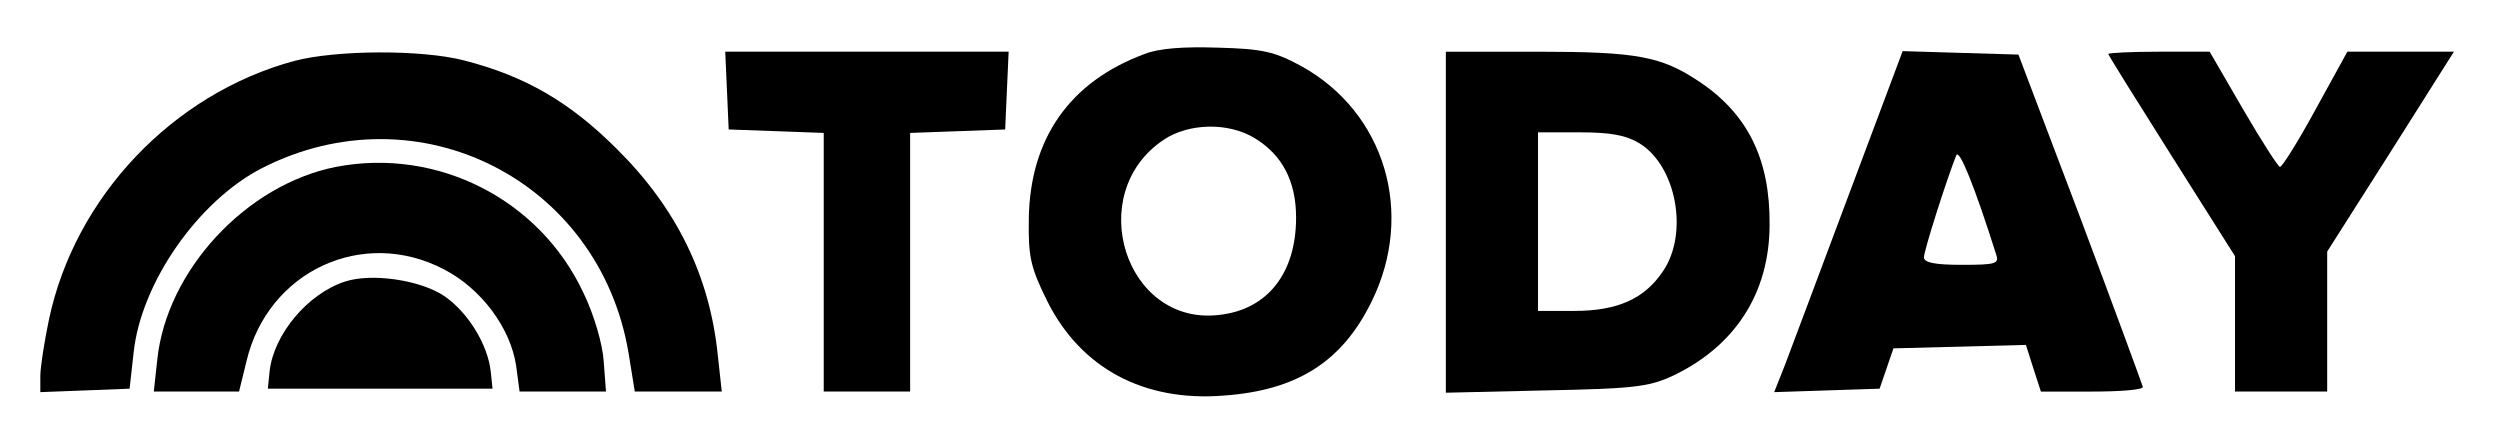
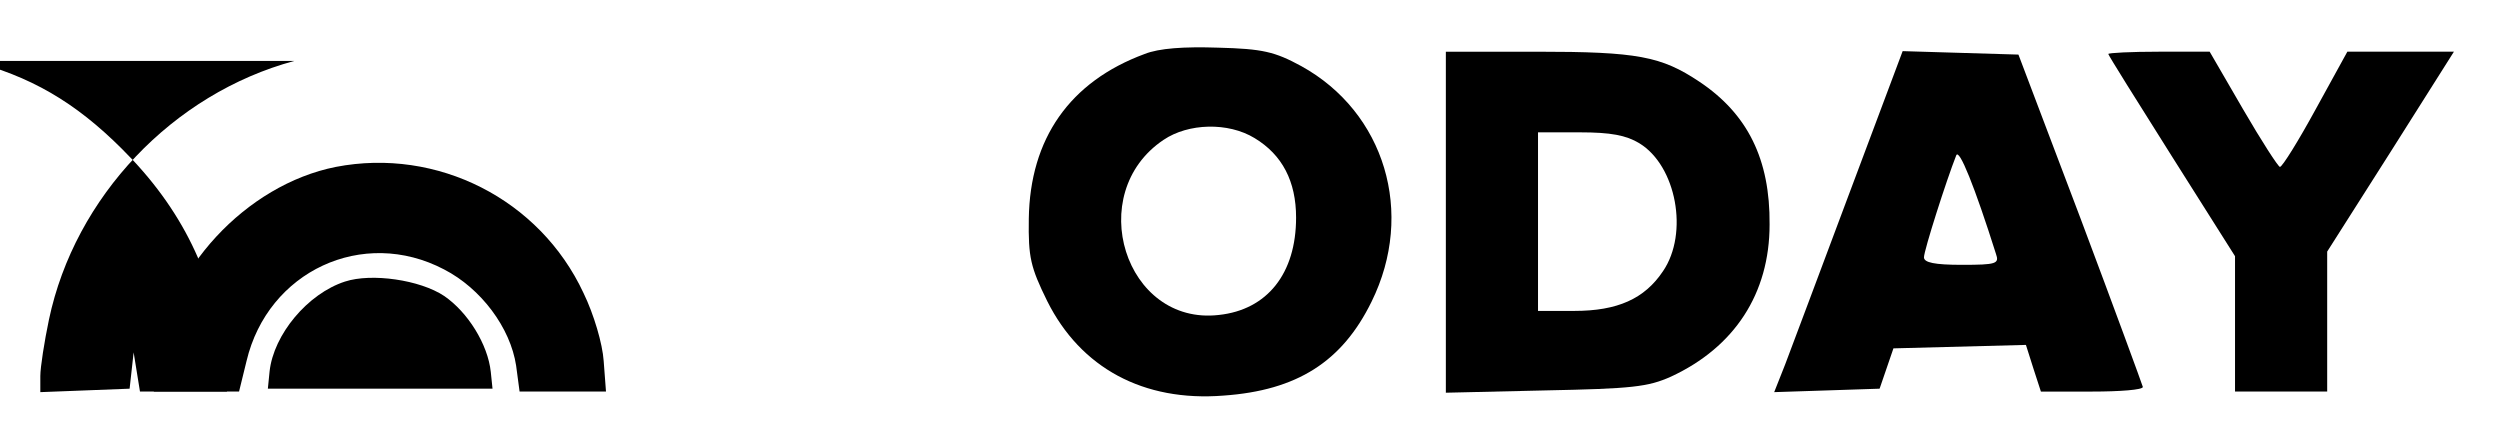
<svg xmlns="http://www.w3.org/2000/svg" width="80px" height="14px" viewBox="0 0 434 74" preserveAspectRatio="xMidYMid meet">
  <g transform="translate(0,74) scale(0.1,-0.1)" fill="#000000" stroke="none">
    <path d="M1987 656 c-130 -48 -199 -147 -201 -286 -1 -67 3 -84 32 -143 58 -116 167 -175 306 -164 128 9 206 59 257 163 76 154 23 329 -122 409 -46 25 -67 30 -144 32 -60 2 -103 -1 -128 -11z m191 -146 c48 -29 72 -75 72 -138 0 -97 -50 -160 -134 -169 -163 -19 -235 211 -96 304 43 29 112 31 158 3z" />
-     <path d="M511 644 c-211 -57 -381 -236 -426 -449 -8 -38 -15 -83 -15 -98 l0 -28 78 3 77 3 7 63 c13 121 112 263 223 320 271 138 585 -21 636 -320 l11 -68 75 0 76 0 -7 64 c-14 136 -71 254 -175 357 -82 82 -160 127 -266 154 -74 19 -222 18 -294 -1z" />
-     <path d="M1262 593 l3 -68 83 -3 82 -3 0 -224 0 -225 75 0 75 0 0 225 0 224 83 3 82 3 3 68 3 67 -246 0 -246 0 3 -67z" />
+     <path d="M511 644 c-211 -57 -381 -236 -426 -449 -8 -38 -15 -83 -15 -98 l0 -28 78 3 77 3 7 63 l11 -68 75 0 76 0 -7 64 c-14 136 -71 254 -175 357 -82 82 -160 127 -266 154 -74 19 -222 18 -294 -1z" />
    <path d="M2510 364 l0 -296 173 4 c150 3 178 6 218 24 110 51 171 144 171 264 1 113 -38 192 -122 248 -66 44 -107 52 -282 52 l-158 0 0 -296z m336 137 c64 -39 86 -156 41 -222 -32 -48 -79 -69 -154 -69 l-63 0 0 155 0 155 73 0 c53 0 80 -5 103 -19z" />
    <path d="M3210 413 c-51 -136 -101 -270 -111 -296 l-19 -48 92 3 91 3 12 35 12 35 115 3 115 3 13 -41 13 -40 89 0 c48 0 88 3 88 8 -1 4 -49 135 -108 292 l-108 285 -101 3 -100 3 -93 -248z m255 -104 c6 -17 1 -19 -59 -19 -48 0 -66 4 -66 13 0 12 39 134 56 177 5 13 32 -54 69 -171z" />
    <path d="M3660 656 c0 -2 50 -82 110 -177 l110 -174 0 -117 0 -118 80 0 80 0 0 121 0 122 110 173 110 174 -93 0 -92 0 -55 -100 c-30 -55 -58 -100 -62 -100 -3 0 -32 45 -64 100 l-58 100 -88 0 c-48 0 -88 -2 -88 -4z" />
    <path d="M583 460 c-156 -31 -294 -180 -310 -335 l-6 -55 74 0 74 0 13 53 c37 156 202 233 343 159 64 -33 115 -101 125 -167 l6 -45 75 0 75 0 -4 53 c-2 30 -17 81 -35 118 -76 163 -254 253 -430 219z" />
    <path d="M599 261 c-65 -21 -124 -92 -131 -156 l-3 -30 195 0 195 0 -3 29 c-5 48 -40 104 -81 132 -42 28 -126 40 -172 25z" />
  </g>
</svg>